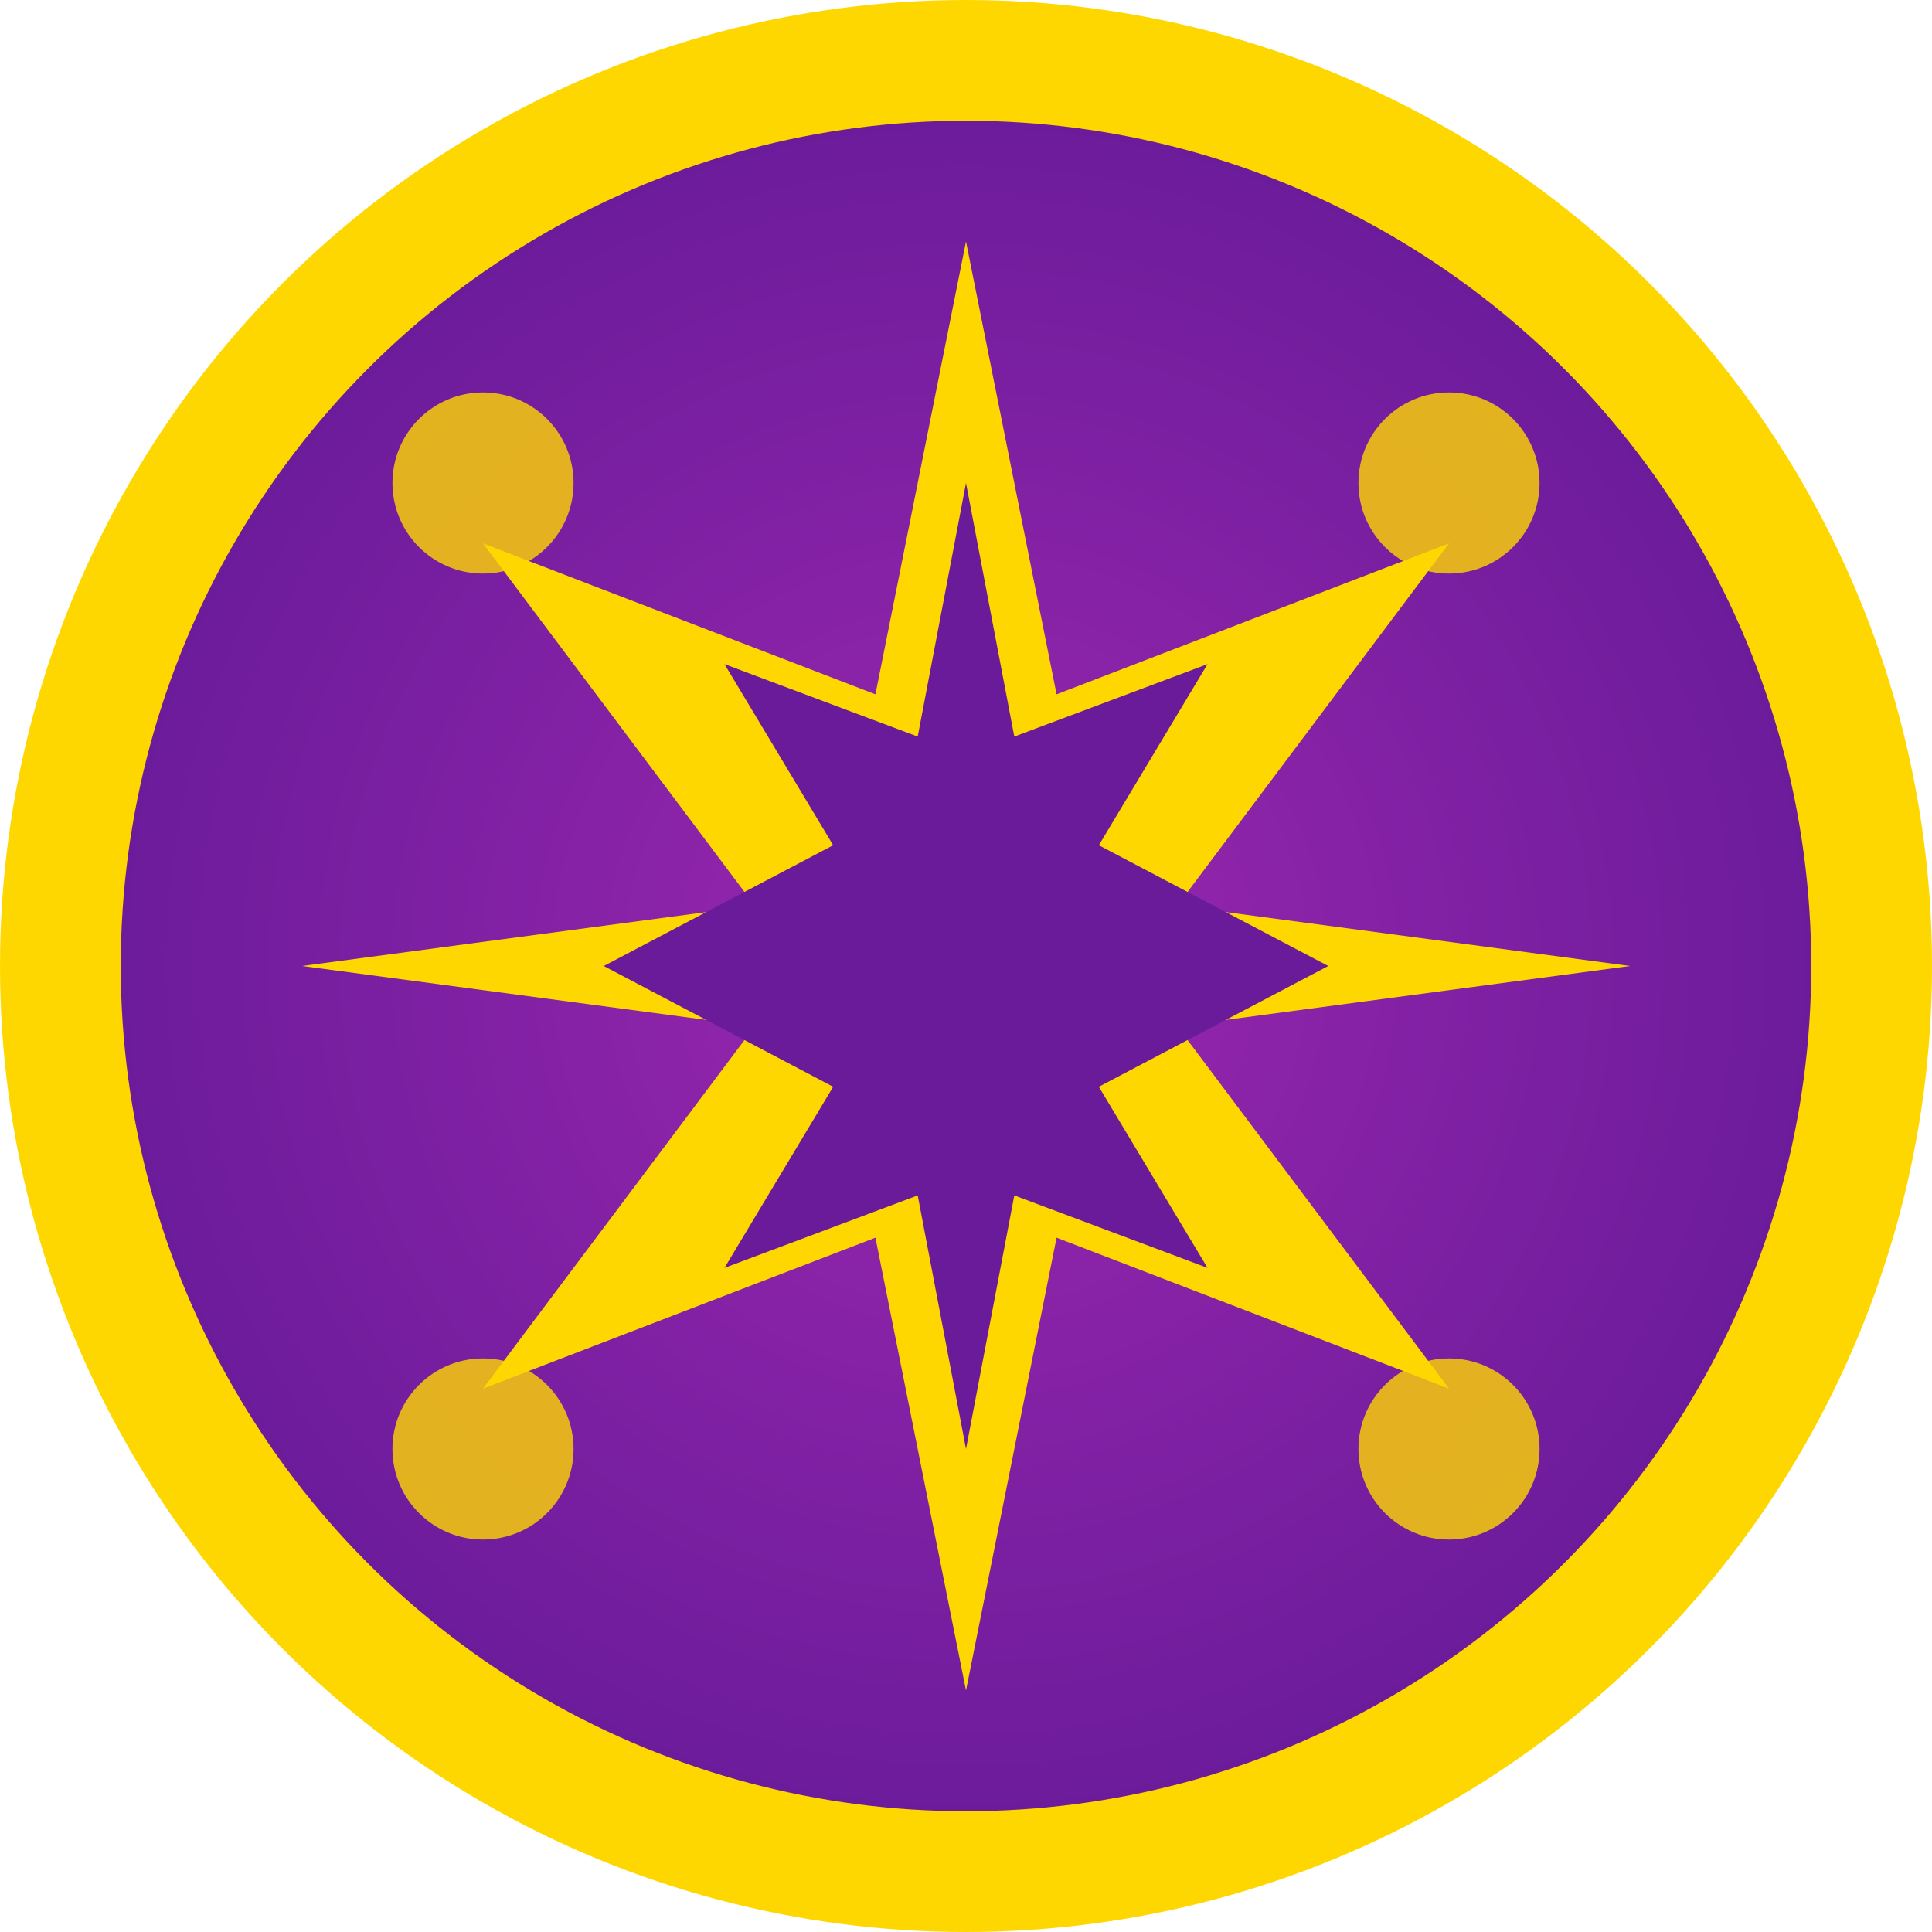
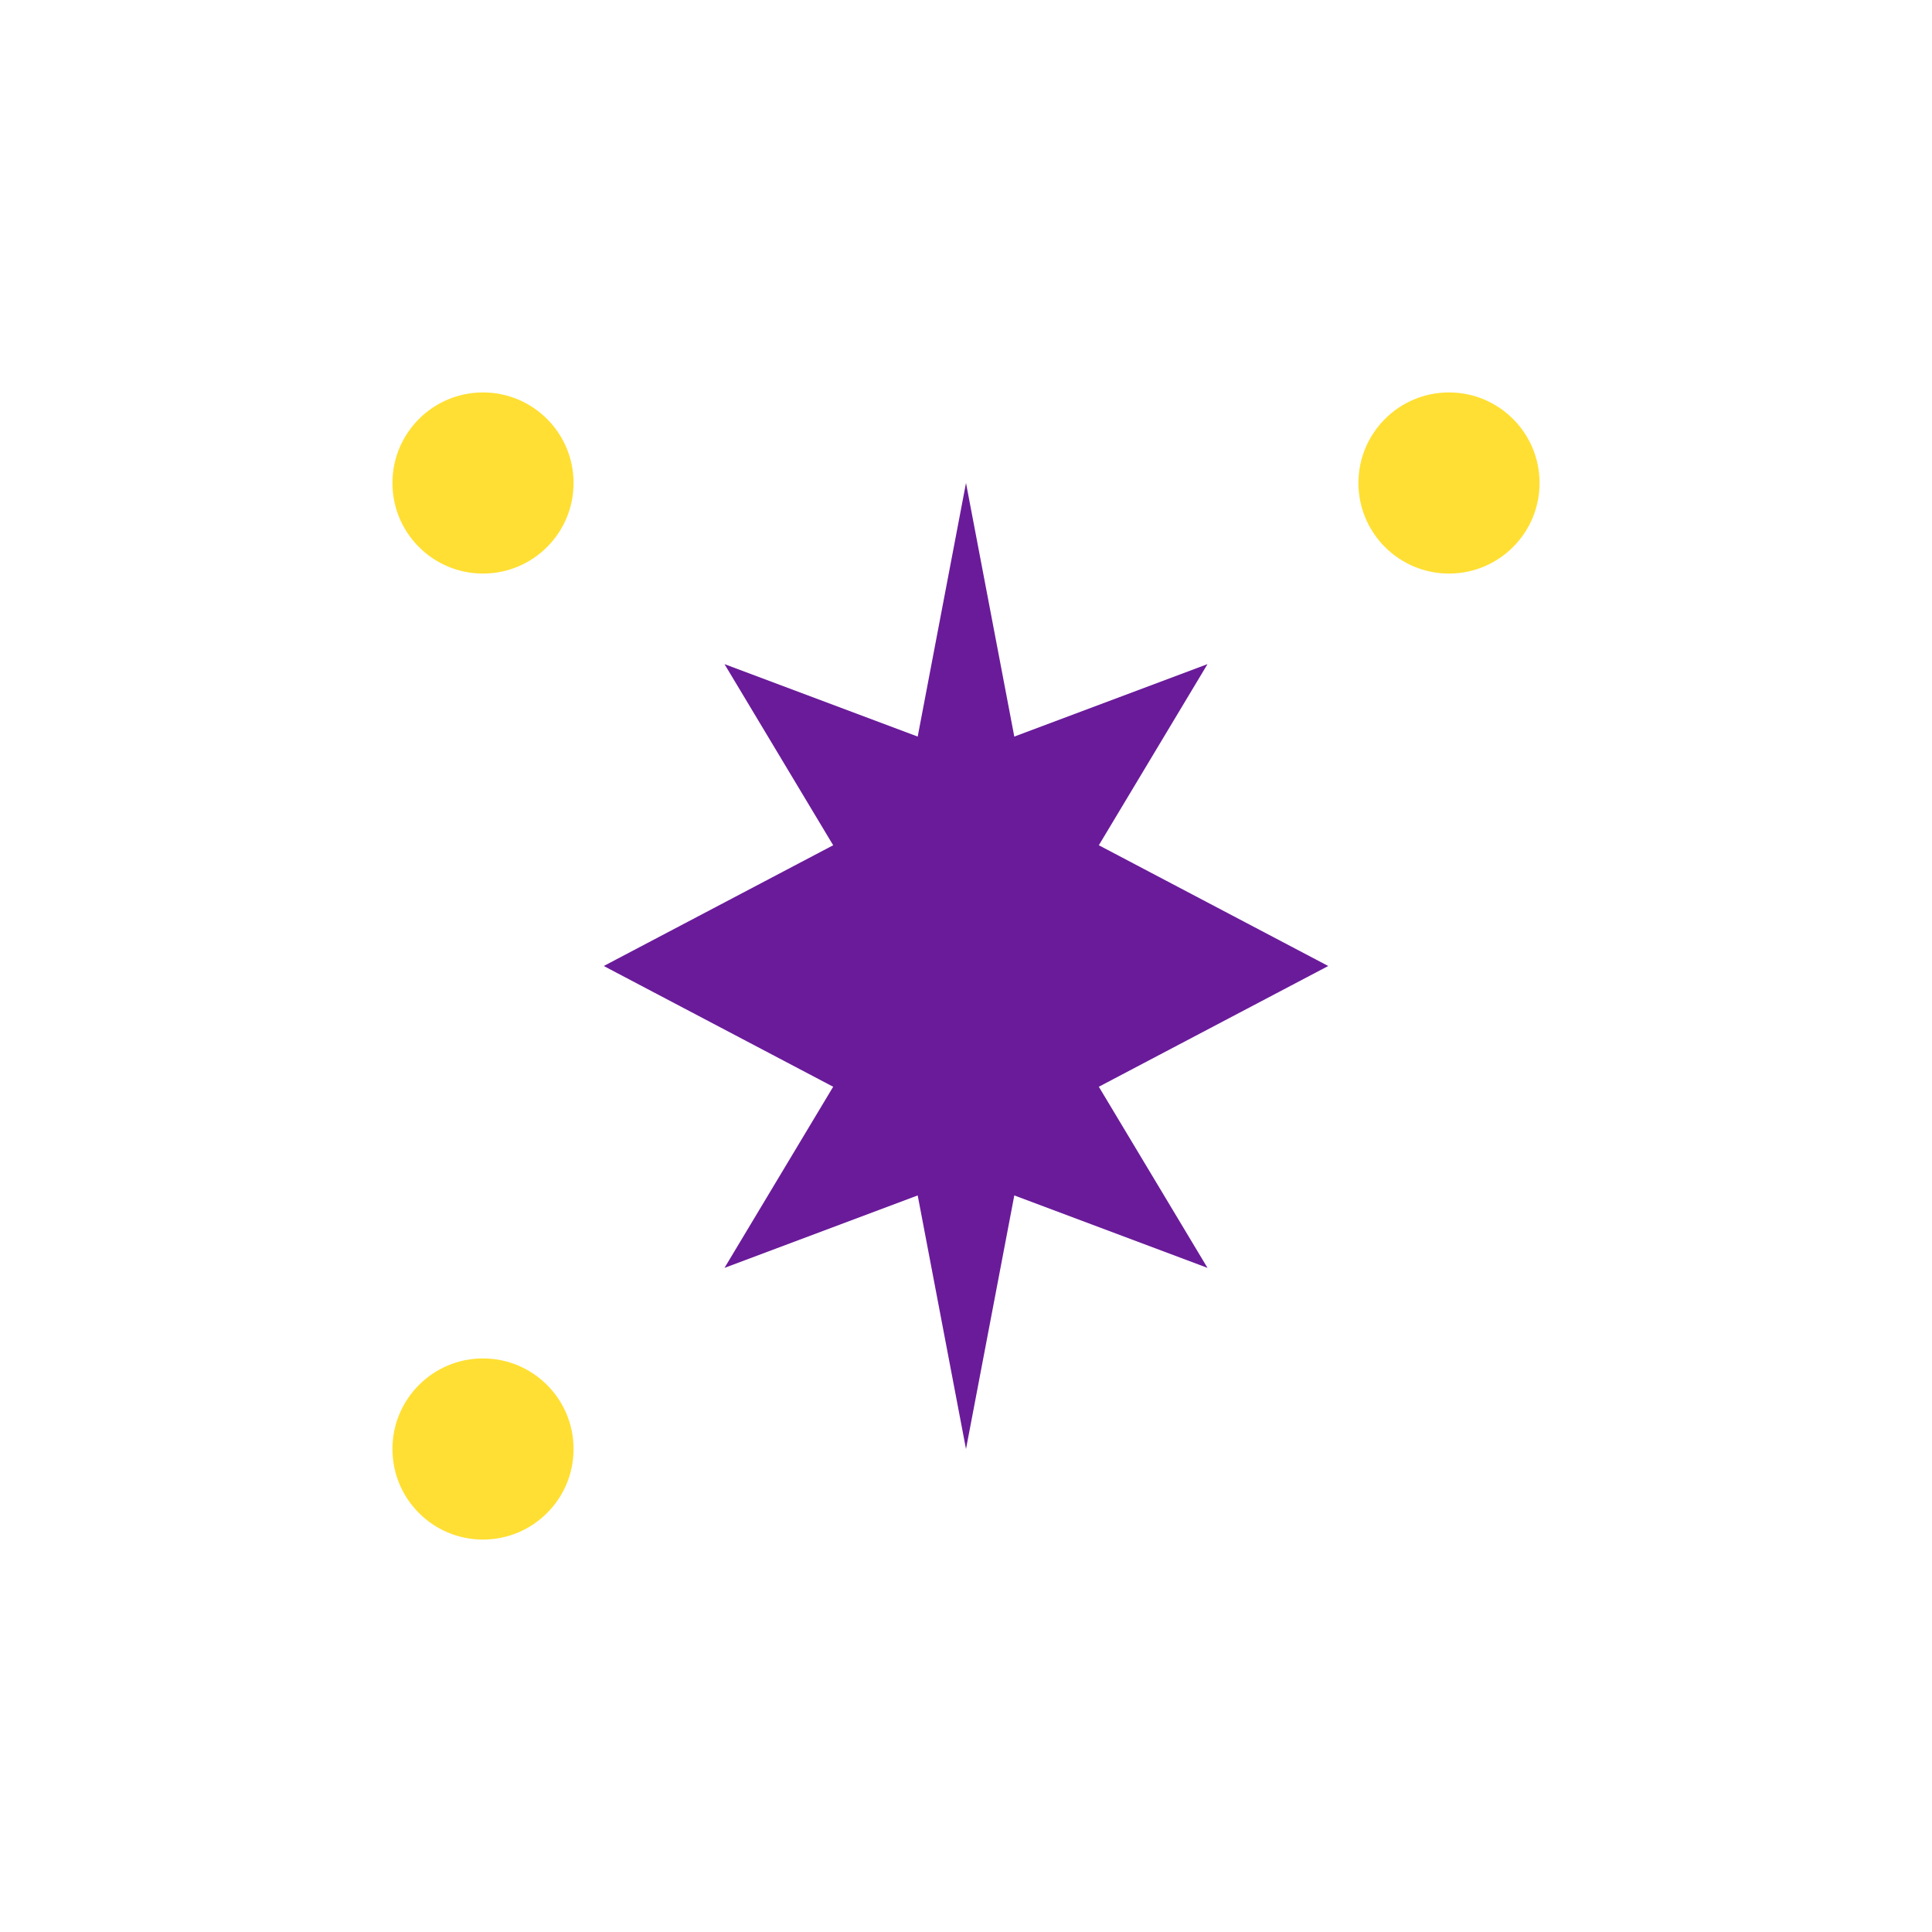
<svg xmlns="http://www.w3.org/2000/svg" width="32" height="32" viewBox="0 0 32 32" fill="none">
-   <circle cx="16" cy="16" r="15" fill="url(#gradient)" stroke="#FFD700" stroke-width="2" />
-   <path d="M16 4L17.5 11.5L24 9L19.5 15L27 16L19.5 17L24 23L17.5 20.5L16 28L14.5 20.5L8 23L12.5 17L5 16L12.5 15L8 9L14.5 11.5L16 4Z" fill="#FFD700" />
  <path d="M16 8L16.8 12.2L20 11L18.2 14L22 16L18.2 18L20 21L16.8 19.8L16 24L15.2 19.8L12 21L13.8 18L10 16L13.8 14L12 11L15.2 12.2L16 8Z" fill="#6A1B9A" />
  <circle cx="8" cy="8" r="1.5" fill="#FFD700" opacity="0.8" />
  <circle cx="24" cy="8" r="1.5" fill="#FFD700" opacity="0.8" />
  <circle cx="8" cy="24" r="1.5" fill="#FFD700" opacity="0.8" />
-   <circle cx="24" cy="24" r="1.5" fill="#FFD700" opacity="0.8" />
  <defs>
    <radialGradient id="gradient" cx="0.5" cy="0.5" r="0.8">
      <stop offset="0%" stop-color="#9C27B0" />
      <stop offset="100%" stop-color="#4A148C" />
    </radialGradient>
  </defs>
</svg>